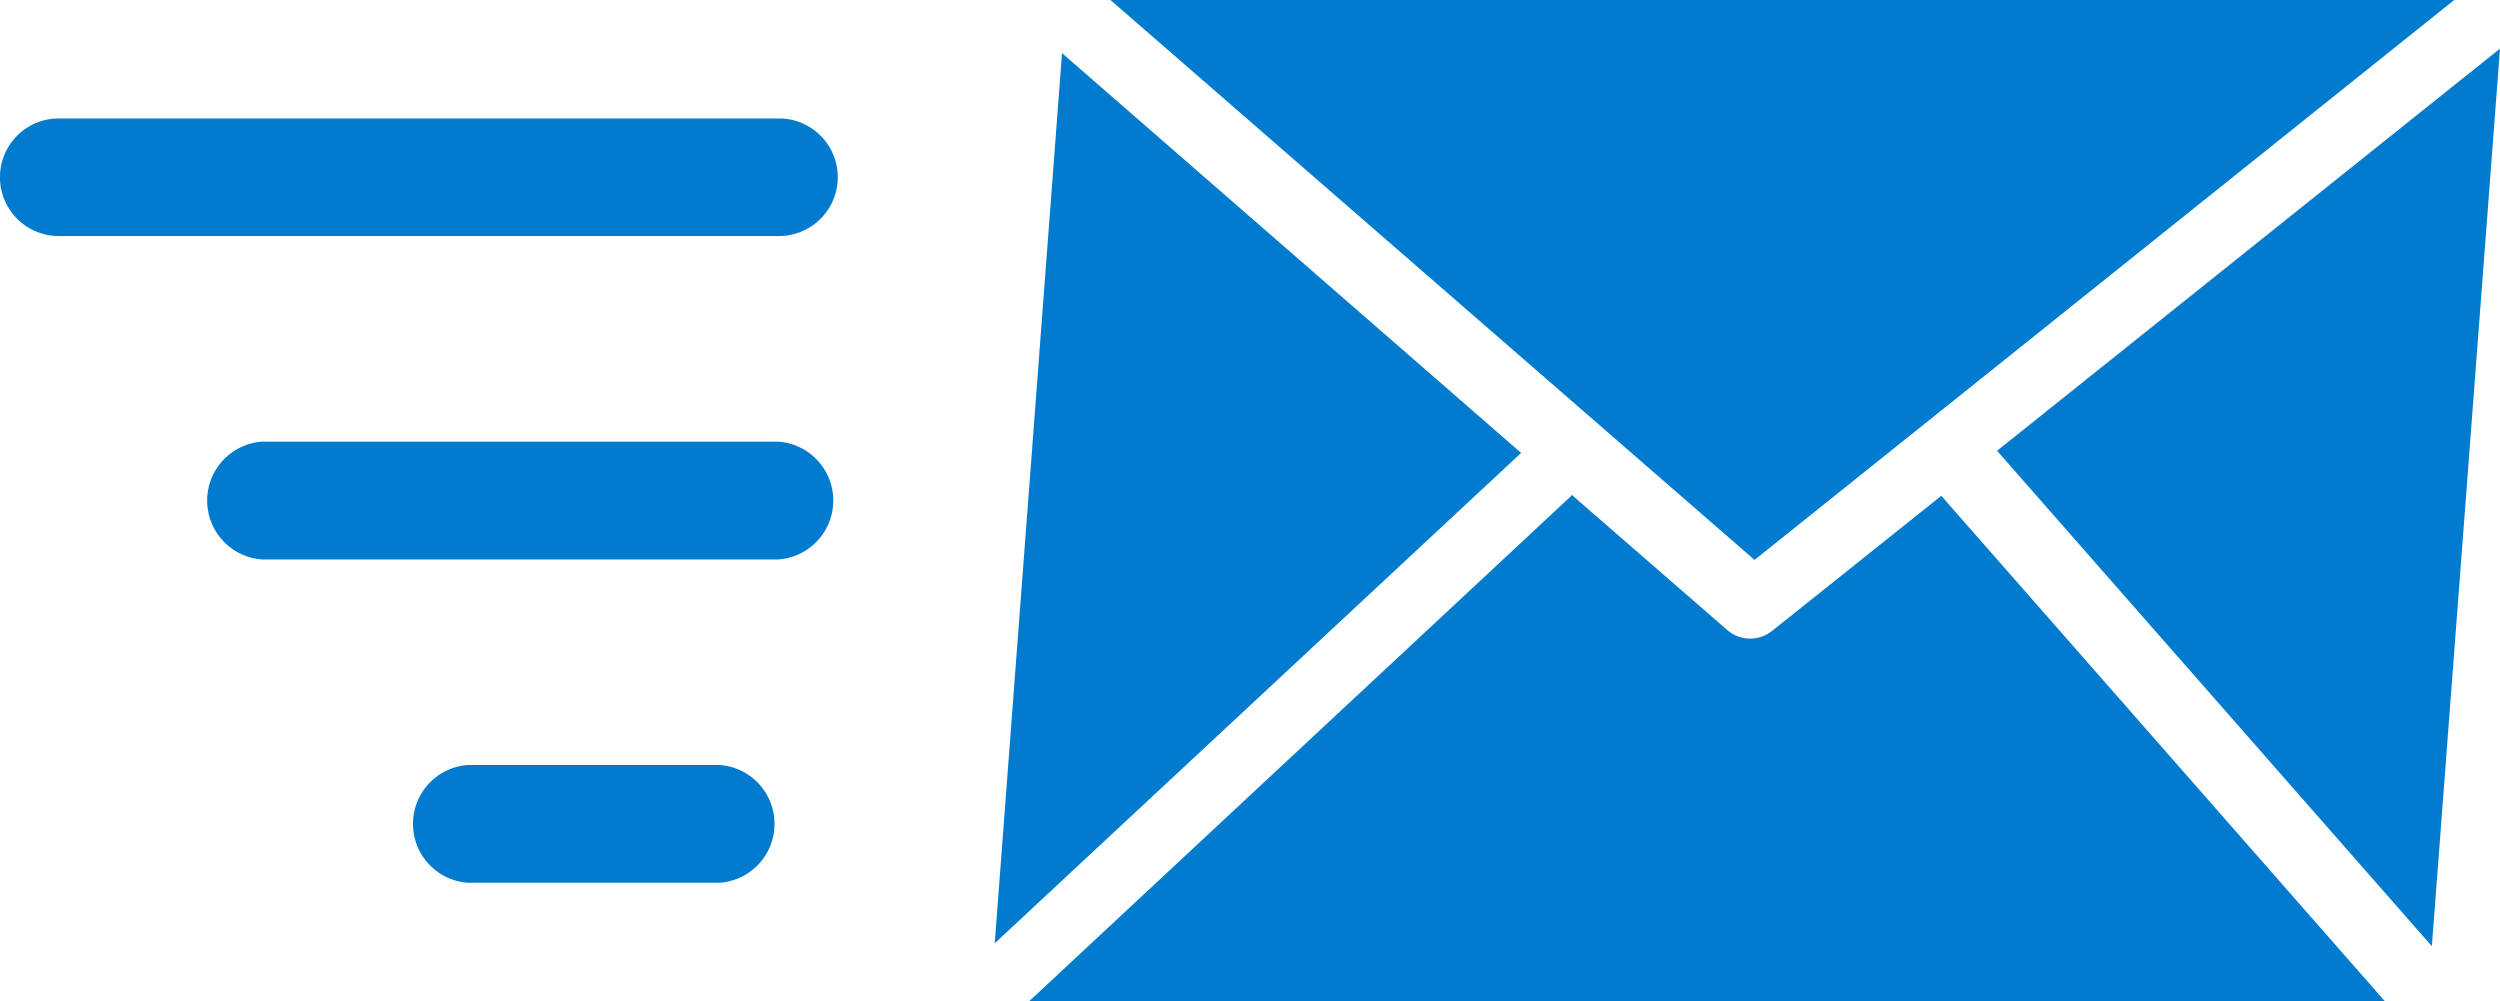
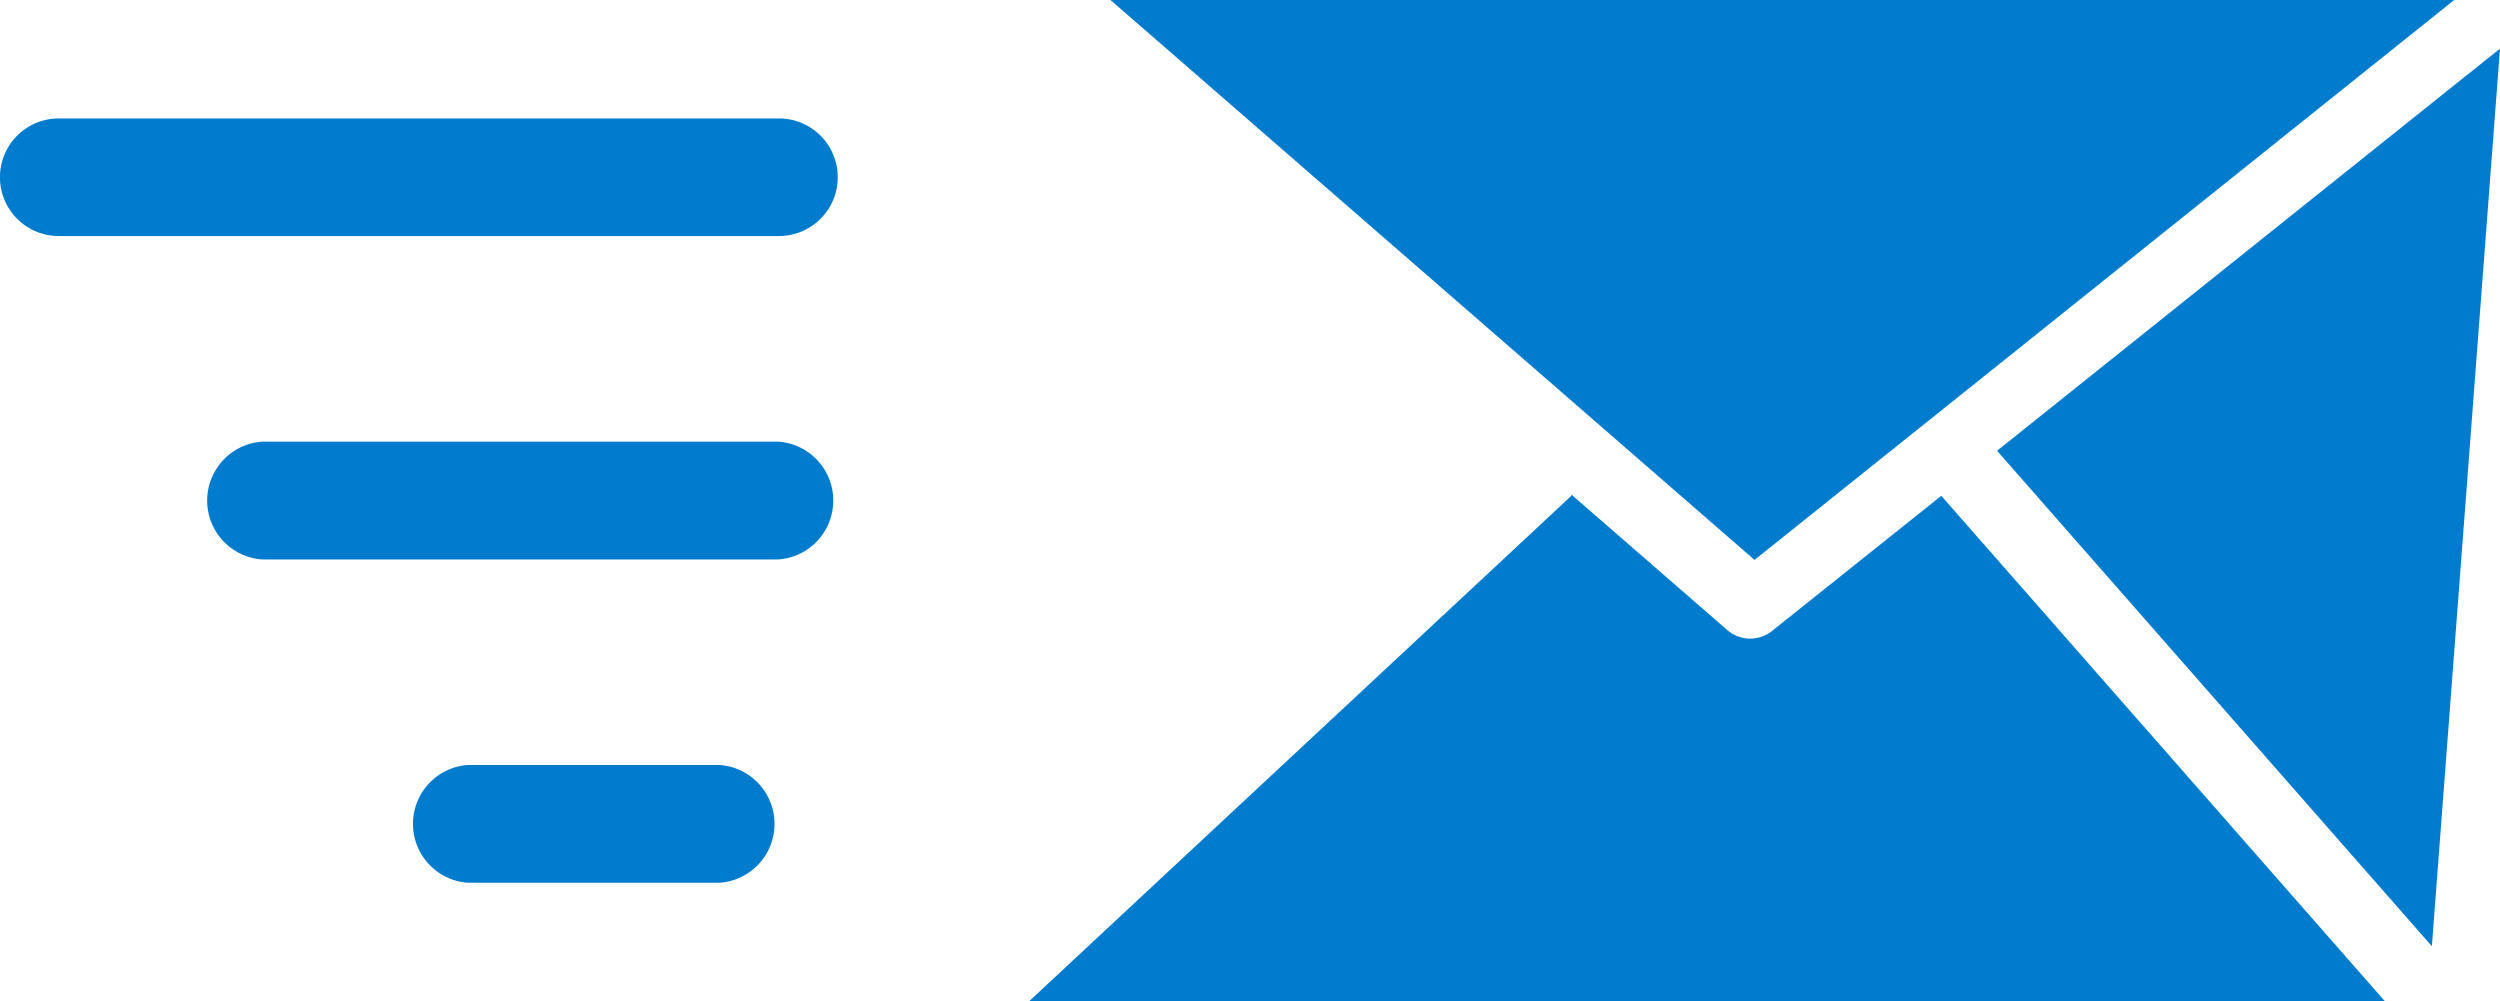
<svg xmlns="http://www.w3.org/2000/svg" width="26.638" height="10.668" viewBox="0 0 26.638 10.668">
-   <path id="sent-mail" d="M11.832,0l6.863,5.966L26.15,0ZM7.667,8.151a.629.629,0,0,1,0,1.255H4.986a.629.629,0,0,1,0-1.255Zm.626-3.445a.629.629,0,0,1,0,1.255h-5.5a.629.629,0,0,1,0-1.255Zm12.989.1,4.63,5.276L26.638.518,21.283,4.8Zm-4.539.477-5.779,5.387H25.413L20.685,5.283l-1.8,1.437h0a.373.373,0,0,1-.473,0L16.744,5.27ZM10.6,10.05l5.608-5.224L11.316.566,10.6,10.039Zm-2.3-8.788a.626.626,0,1,1,0,1.253H.626a.626.626,0,1,1,0-1.253Z" fill="#007bce" />
+   <path id="sent-mail" d="M11.832,0l6.863,5.966L26.15,0ZM7.667,8.151a.629.629,0,0,1,0,1.255H4.986a.629.629,0,0,1,0-1.255Zm.626-3.445a.629.629,0,0,1,0,1.255h-5.5a.629.629,0,0,1,0-1.255Zm12.989.1,4.63,5.276L26.638.518,21.283,4.8Zm-4.539.477-5.779,5.387H25.413L20.685,5.283l-1.8,1.437h0a.373.373,0,0,1-.473,0L16.744,5.27ZM10.6,10.05l5.608-5.224Zm-2.3-8.788a.626.626,0,1,1,0,1.253H.626a.626.626,0,1,1,0-1.253Z" fill="#007bce" />
</svg>